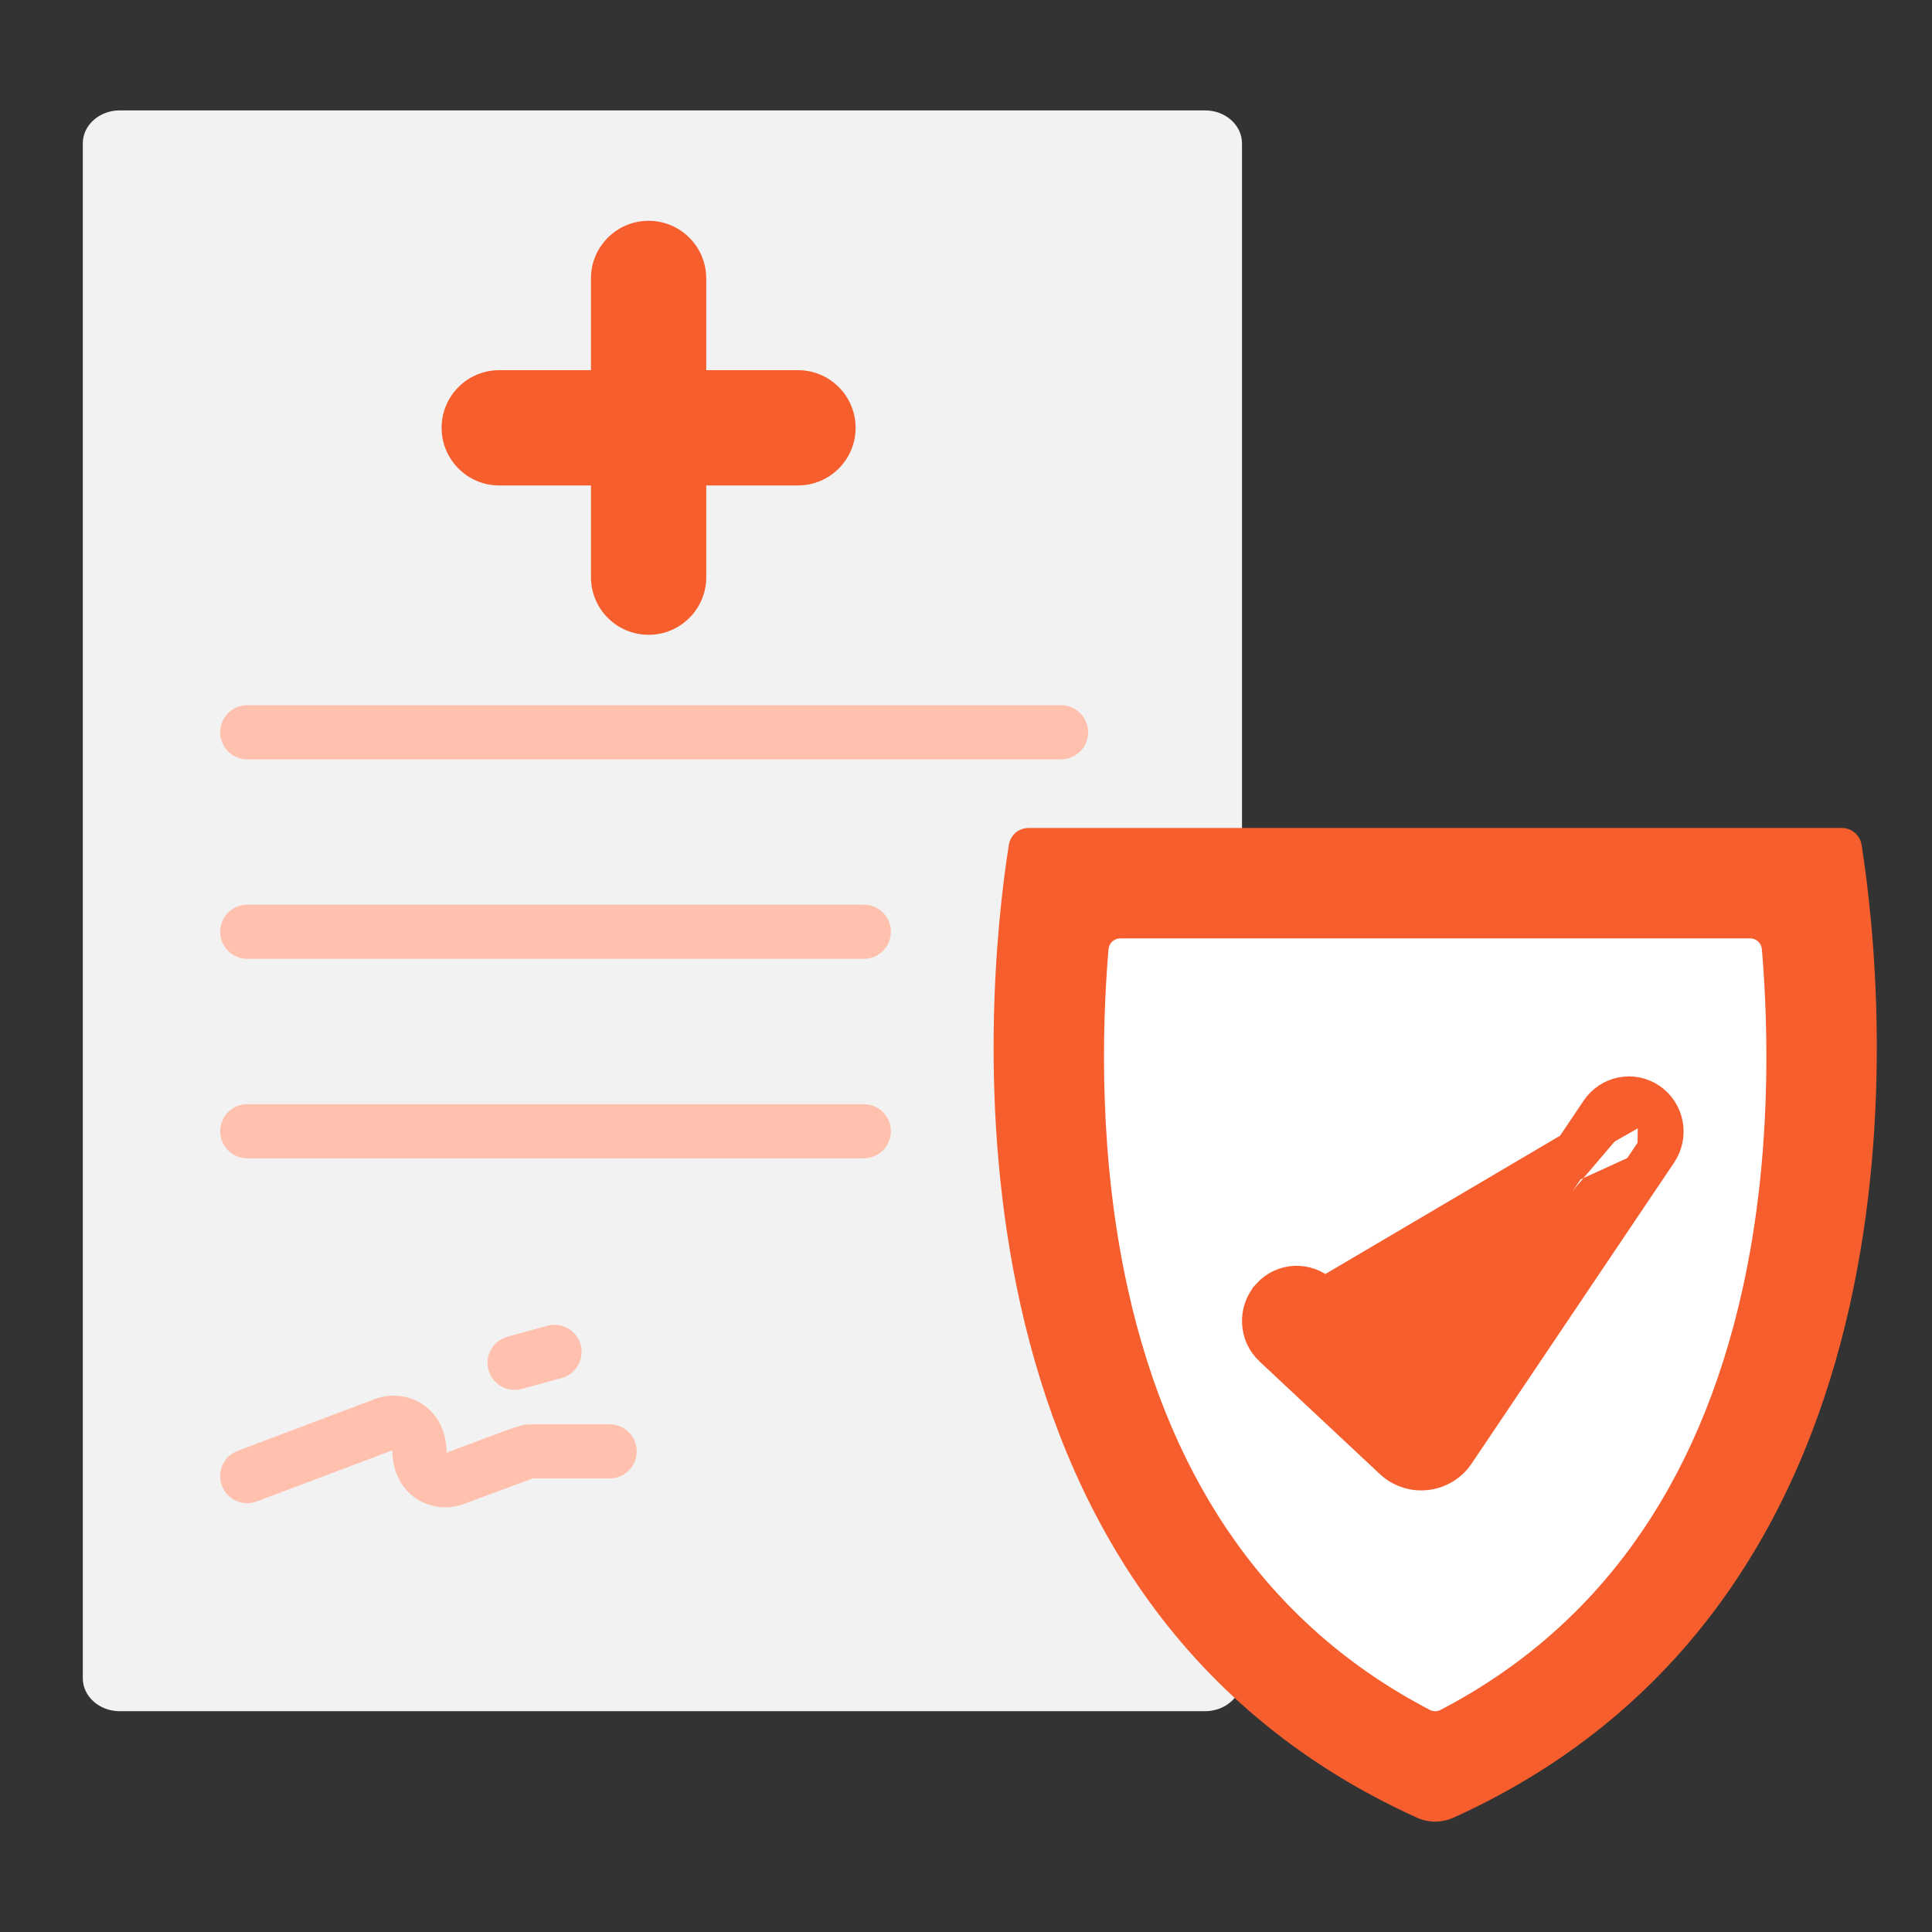
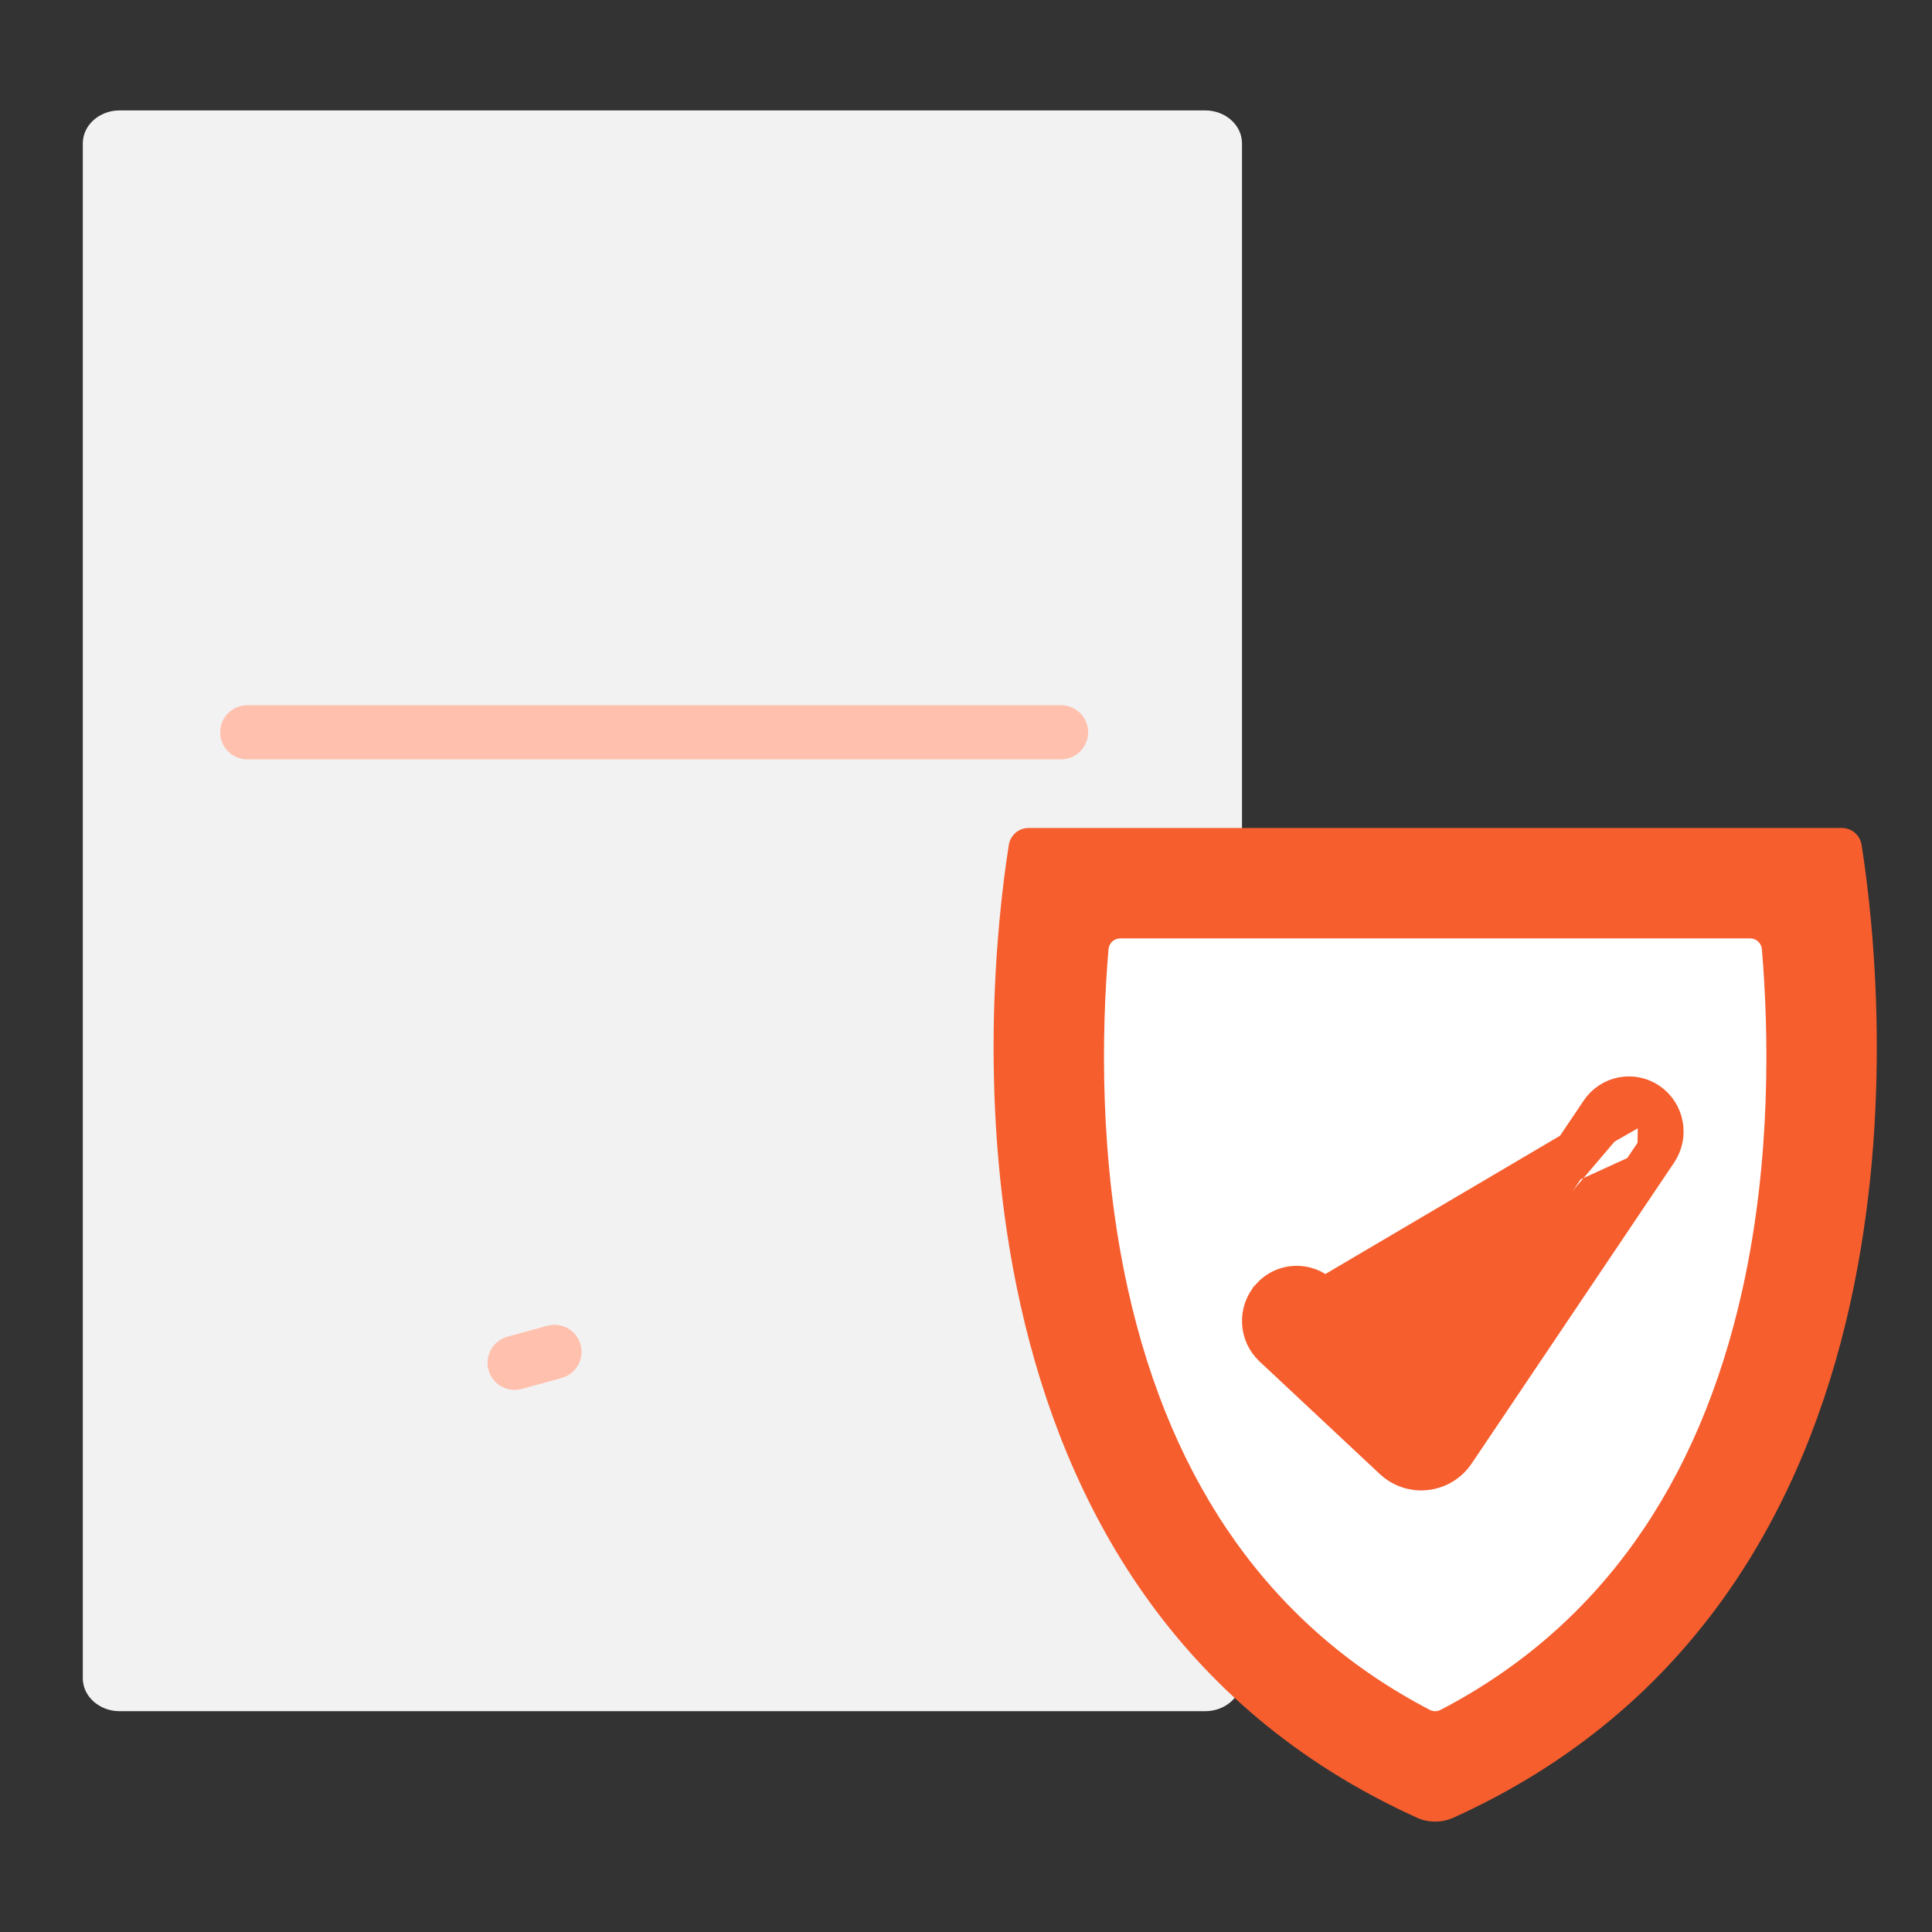
<svg xmlns="http://www.w3.org/2000/svg" width="70" height="70" viewBox="0 0 70 70" fill="none">
  <rect x="0" y="0" width="70" height="70" fill="#333333" stroke="none" />
  <path d="M43.662 62H4.338C3.599 62 3 61.465 3 60.805V5.195C3 4.535 3.599 4 4.338 4H43.662C44.401 4 45 4.535 45 5.195V60.805C45 61.465 44.401 62 43.662 62Z" fill="#F2F2F2" />
  <path d="M66.737 30H37.263C36.909 30 36.608 30.258 36.552 30.609C35.667 36.191 33.664 57.851 51.336 65.857C51.757 66.048 52.242 66.048 52.664 65.857C70.336 57.851 68.333 36.192 67.448 30.609C67.392 30.258 67.091 30 66.737 30Z" fill="#F65E2E" />
  <path d="M52.193 61.953C52.072 62.016 51.928 62.016 51.807 61.953C46.13 58.998 42.45 53.869 40.862 46.693C39.819 41.979 39.914 37.36 40.163 34.395C40.182 34.171 40.366 34 40.586 34H63.414C63.634 34 63.818 34.171 63.837 34.395C64.085 37.36 64.181 41.979 63.138 46.693C61.55 53.869 57.87 58.998 52.193 61.953Z" fill="white" />
-   <path d="M28.912 13.412H25.588V10.088C25.588 8.935 24.653 8 23.5 8C22.347 8 21.411 8.935 21.411 10.088V13.412H18.088C16.935 13.412 16 14.347 16 15.5C16 16.653 16.935 17.589 18.088 17.589H21.412V20.912C21.412 22.065 22.347 23 23.5 23C24.653 23 25.589 22.065 25.589 20.912V17.589H28.912C30.065 17.589 31 16.653 31 15.5C31 14.347 30.065 13.412 28.912 13.412Z" fill="#F65E2E" />
  <path d="M38.444 25.551H8.958C8.416 25.551 7.977 25.99 7.977 26.532C7.977 27.074 8.416 27.513 8.958 27.513H38.444C38.986 27.513 39.426 27.074 39.426 26.532C39.426 25.99 38.986 25.551 38.444 25.551Z" fill="#FFC1AE" />
-   <path d="M8.958 34.741H31.297C31.838 34.741 32.278 34.302 32.278 33.76C32.278 33.218 31.838 32.778 31.297 32.778H8.958C8.416 32.778 7.977 33.218 7.977 33.76C7.977 34.302 8.416 34.741 8.958 34.741Z" fill="#FFC1AE" />
-   <path d="M8.958 41.968H31.297C31.838 41.968 32.278 41.529 32.278 40.987C32.278 40.445 31.838 40.006 31.297 40.006H8.958C8.416 40.006 7.977 40.445 7.977 40.987C7.977 41.529 8.416 41.968 8.958 41.968Z" fill="#FFC1AE" />
-   <path d="M22.088 51.605H19.291C18.84 51.605 18.841 51.644 16.18 52.632C16.18 50.985 14.733 50.256 13.581 50.691L8.611 52.566C8.105 52.757 7.848 53.323 8.04 53.83C8.231 54.337 8.798 54.593 9.304 54.401L14.217 52.548C14.217 54.168 15.636 54.927 16.806 54.492L19.299 53.567H22.088C22.63 53.567 23.069 53.128 23.069 52.586C23.069 52.044 22.63 51.605 22.088 51.605Z" fill="#FFC1AE" />
  <path d="M18.905 50.324L20.35 49.928C20.872 49.784 21.18 49.244 21.037 48.722C20.893 48.199 20.353 47.892 19.831 48.035L18.386 48.431C17.863 48.575 17.556 49.115 17.699 49.637C17.843 50.16 18.382 50.467 18.905 50.324Z" fill="#FFC1AE" />
  <path d="M59.859 39.764L59.859 39.764C60.532 40.233 60.7 41.162 60.243 41.841M59.859 39.764L59.828 41.562M59.859 39.764C59.18 39.292 58.256 39.471 57.795 40.155L57.795 40.155L51.279 49.843M59.859 39.764L47.986 46.761M60.243 41.841L59.828 41.562M60.243 41.841L60.243 41.841L59.828 41.562M60.243 41.841L52.91 52.742L52.91 52.742C52.32 53.62 51.1 53.757 50.333 53.04L50.333 53.04L45.975 48.961L45.975 48.961C45.377 48.401 45.339 47.458 45.888 46.85L45.888 46.849C46.441 46.238 47.382 46.196 47.986 46.761L47.644 47.126M59.828 41.562L52.495 52.463C52.076 53.086 51.216 53.181 50.675 52.675L46.317 48.596C45.918 48.222 45.892 47.591 46.259 47.185C46.625 46.78 47.245 46.753 47.644 47.126M47.644 47.126L47.986 46.761M47.644 47.126L50.996 50.263L51.279 49.843M47.986 46.761L59.573 40.175C59.126 39.863 58.516 39.979 58.21 40.434L51.648 50.189L51.279 49.843M47.986 46.761L51.279 49.843" fill="#F65E2E" stroke="#F65E2E" />
</svg>